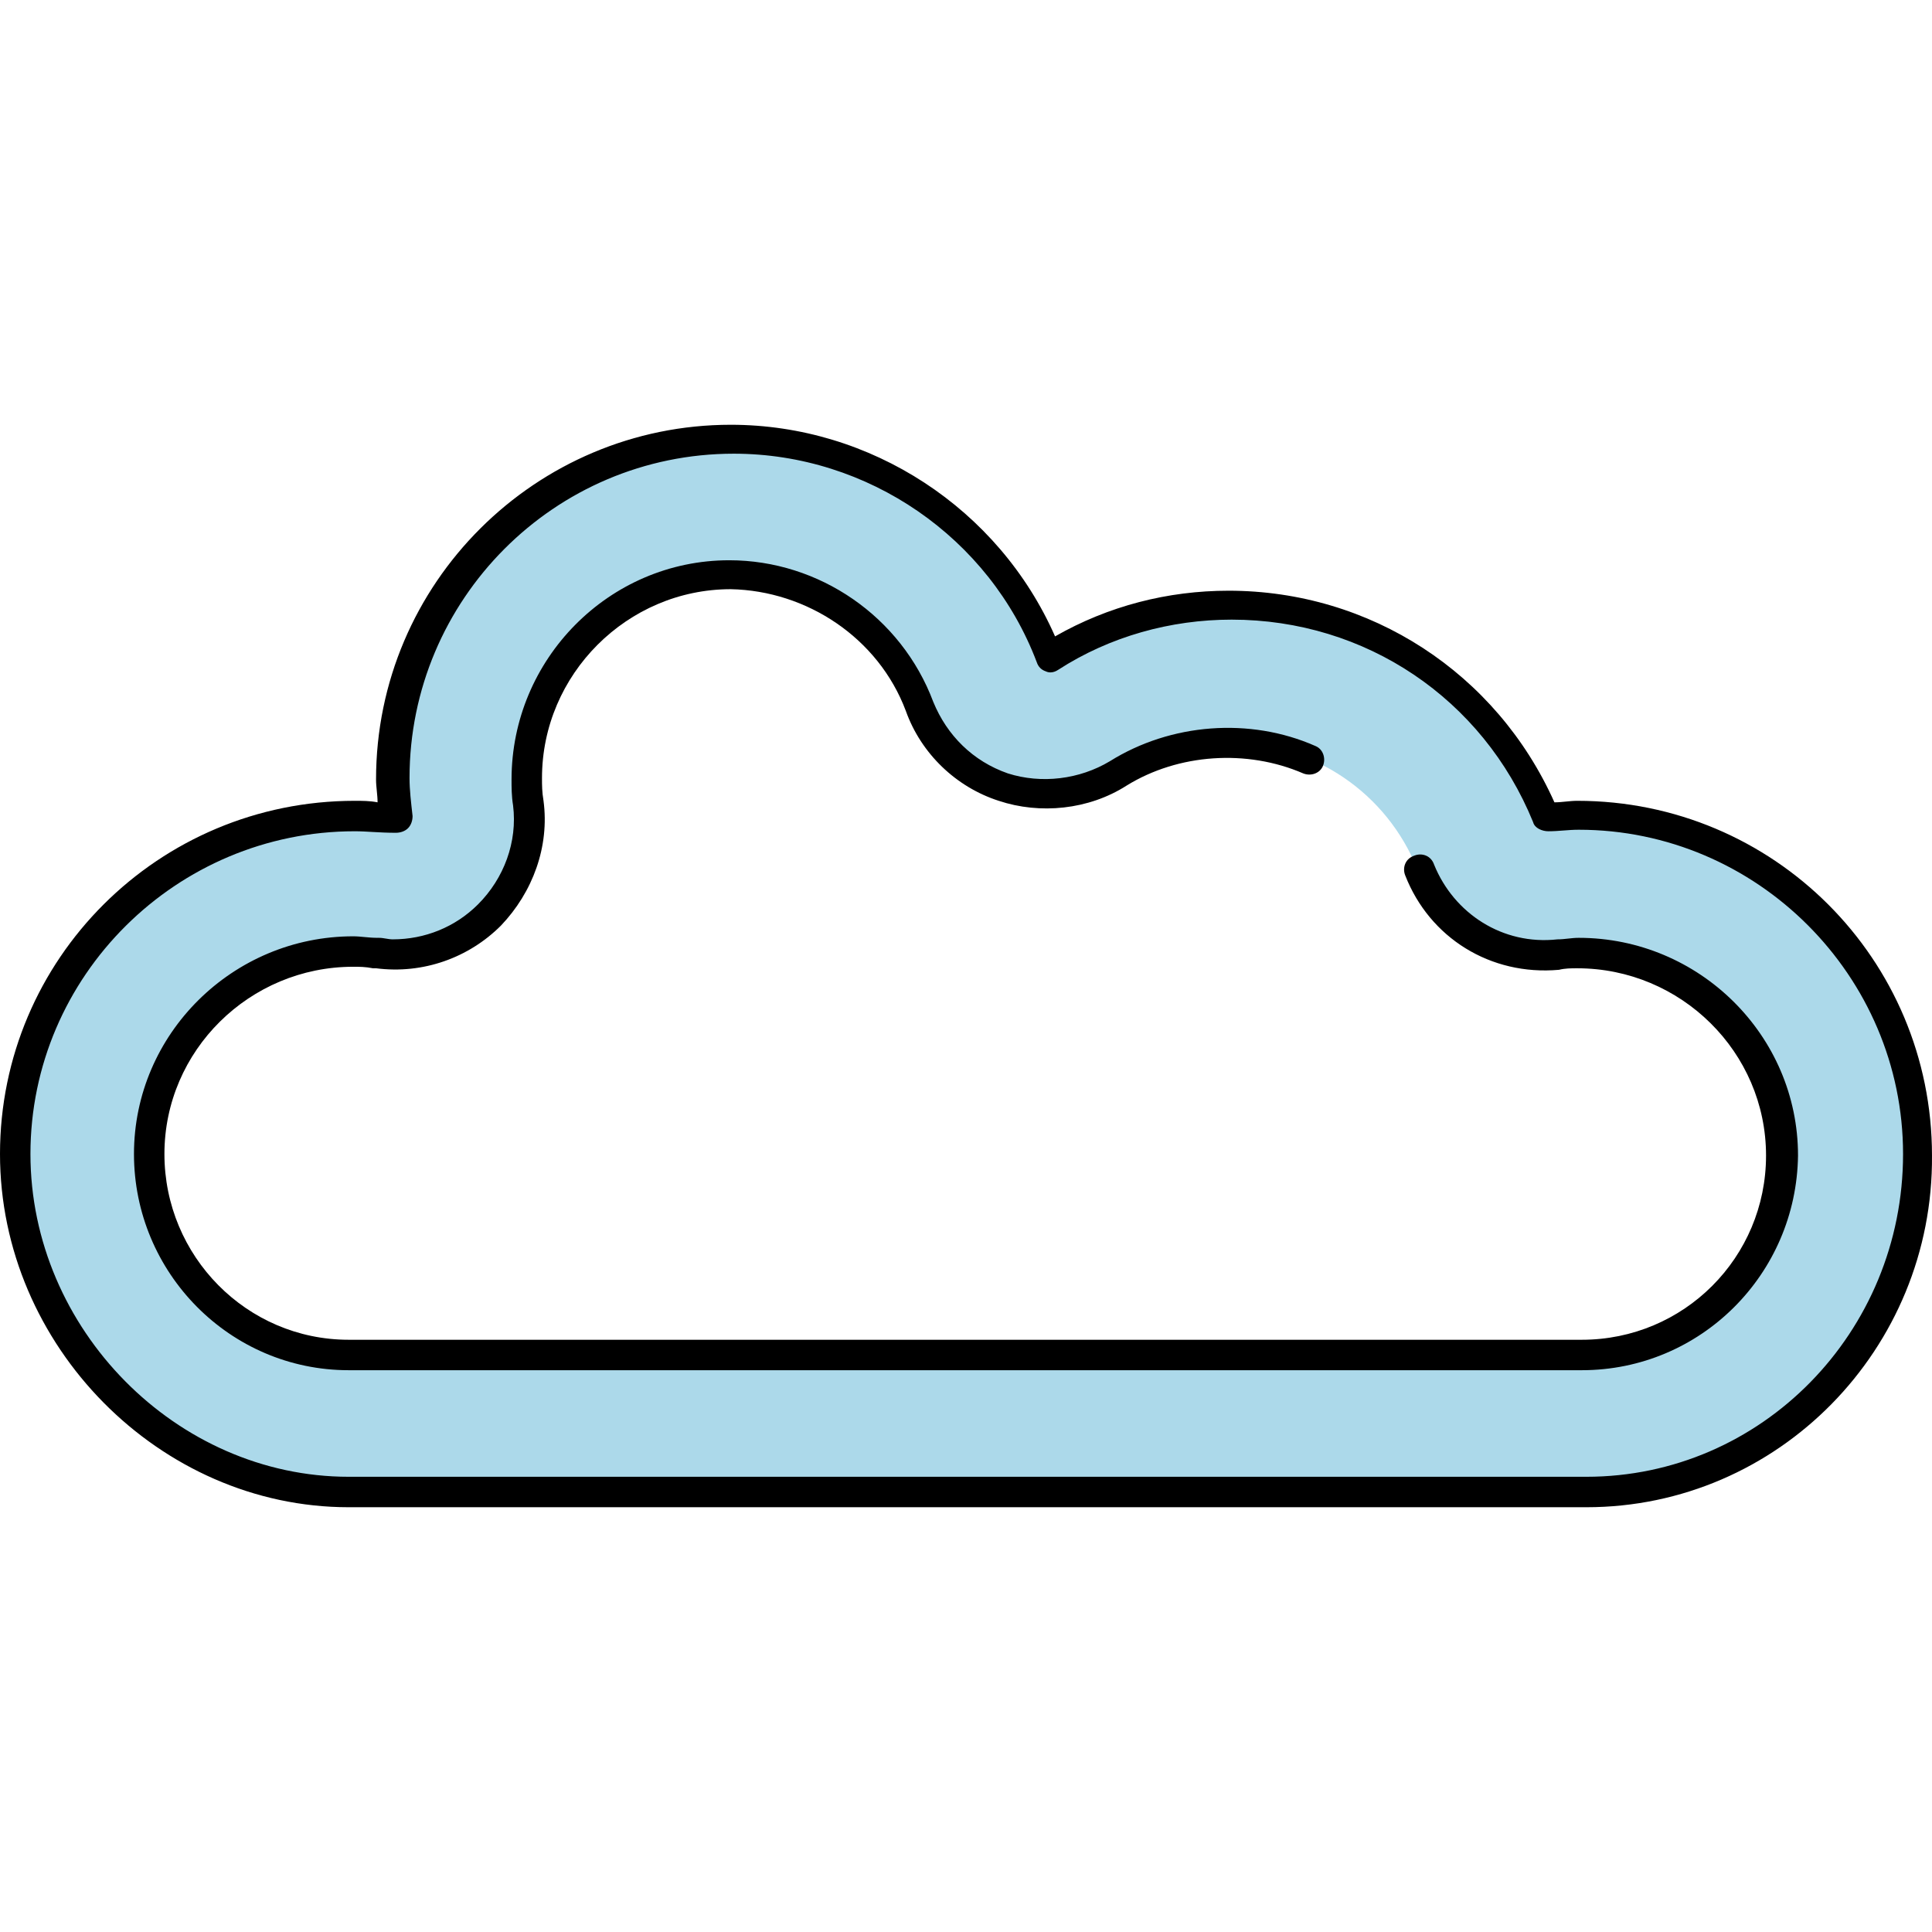
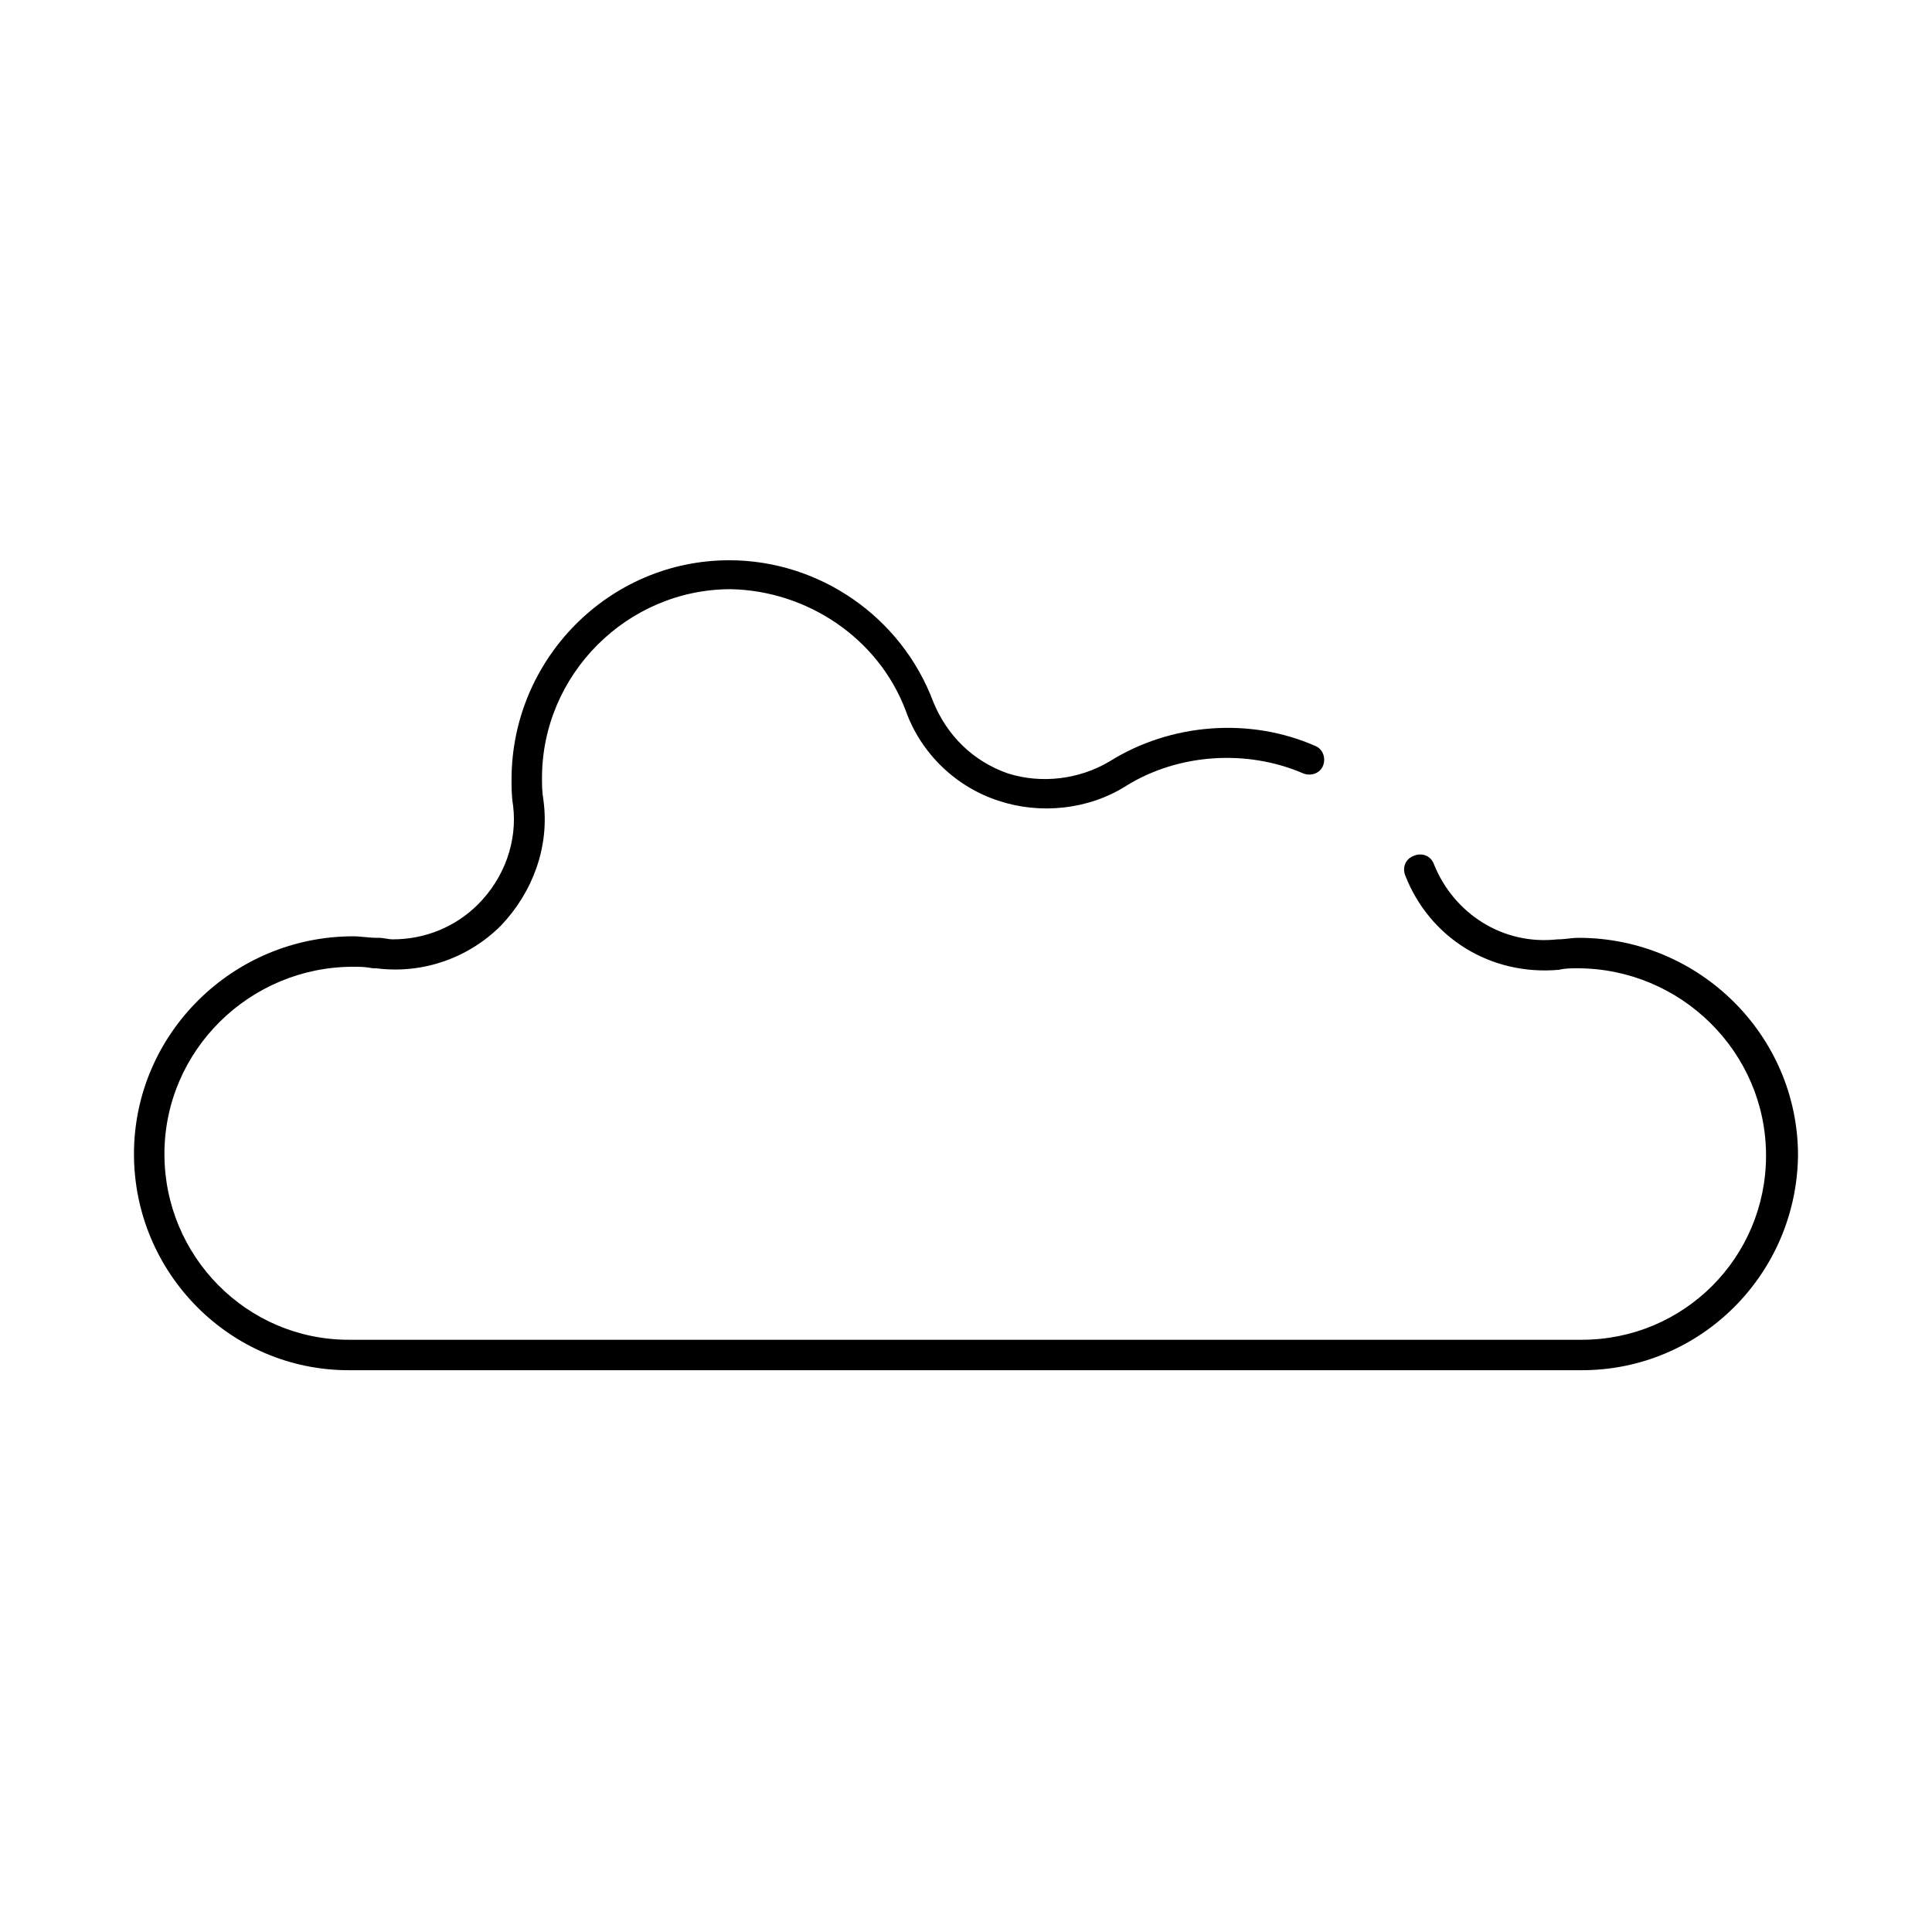
<svg xmlns="http://www.w3.org/2000/svg" version="1.1" id="Layer_1" x="0px" y="0px" viewBox="0 0 507.603 507.603" style="enable-background:new 0 0 507.603 507.603;" xml:space="preserve">
-   <path style="fill:#ACD9EA;" d="M192.4,151.201c22,0,42,13.6,49.6,34c4,10,12,18,22.4,21.6c3.6,1.2,7.6,2,11.2,2  c6.8,0,13.6-2,19.2-5.6c8.4-5.2,18.4-8,28.4-8c22,0,41.2,13.2,49.2,33.2c5.6,13.6,18.8,22.4,33.6,22.4c1.2,0,2.4,0,3.6,0  c1.6,0,3.2-0.4,4.8-0.4c29.2,0,53.2,24.4,53.2,53.6c0,28.8-23.2,53.6-52,53.6h-324c-28.8,0-52-25.2-52-53.6  c0-29.2,24-53.6,53.2-53.6c2,0,4,0,6.4,0.4c1.6,0,2.8,0,4.4,0c9.6,0,18.8-4,25.6-10.8c8-8,11.6-18.8,10.4-30c-0.4-2-0.4-4.4-0.4-6.4  C139.2,175.201,162.8,151.201,192.4,151.201 M192.4,117.201c-48,0-87.2,39.2-87.2,87.2c0,3.2,0.4,6.8,0.8,10.4c0,0.8,0,1.2-0.4,1.6  s-0.8,0.4-1.2,0.4c0,0,0,0-0.4,0c-3.6-0.4-7.2-0.8-10.4-0.8c-48,0-87.2,39.2-87.2,87.2c0,47.2,38.4,85.6,85.2,86.8l0.4-0.4h324.4  l0.4,0.4c47.2-1.2,85.2-40,85.2-87.2c0-48-39.2-87.2-87.2-87.2c-2.8,0-5.6,0-8.4,0.4c0,0,0,0-0.4,0c-0.8,0-1.6-0.4-1.6-1.2  c-13.2-33.2-45.2-54.8-80.8-54.8c-16.4,0-32.4,4.8-46.4,13.6c-0.4,0-0.8,0.4-1.2,0.4s-0.4,0-0.8,0c-0.4,0-1.2-0.8-1.2-1.2  C260.8,139.601,228.4,117.201,192.4,117.201L192.4,117.201z" />
-   <path d="M416.8,396.001H91.6c-49.6,0-91.6-42.4-91.6-92.8c0-51.2,41.6-92.8,93.2-92.8c2,0,4,0,6,0.4c0-2-0.4-4-0.4-6  c0-51.6,42-93.2,93.2-93.2c36.8,0,70.4,22,85.2,55.6c14-8,29.6-12,45.6-12c37.2,0,70.4,21.6,85.6,55.6c2,0,4-0.4,6-0.4  c51.6,0,93.2,41.6,93.2,93.2C508,354.401,467.2,396.001,416.8,396.001z M93.2,218.401c-46.8,0-85.2,38-85.2,84.8  c0,46,38.4,84.8,83.6,84.8h325.2c46,0,83.2-38,83.2-84.8s-38.4-85.2-85.2-85.2c-2.8,0-5.2,0.4-8,0.4c-1.6,0-3.6-0.8-4-2.4  c-13.2-32.4-44-53.2-79.2-53.2c-16,0-32,4.4-45.6,13.2c-1.2,0.8-2.4,0.8-3.2,0.4c-1.2-0.4-2-1.2-2.4-2.4  c-12.4-32.8-44.4-54.8-79.6-54.8c-47.2,0-85.2,38.4-85.2,85.2c0,3.2,0.4,6.4,0.8,10c0,1.2-0.4,2.4-1.2,3.2c-0.8,0.8-2,1.2-3.2,1.2  C99.6,218.802,96.4,218.401,93.2,218.401z" />
  <path d="M415.6,360.001h-324c-31.2,0-56.4-25.6-56.4-56.8c0-31.6,26-57.2,57.6-57.2c2,0,4,0.4,6.4,0.4h0.4c1.2,0,2.4,0.4,3.6,0.4  c8.4,0,16.4-3.2,22.4-9.2c6.8-6.8,10.4-16.4,9.2-26c-0.4-2.4-0.4-4.8-0.4-6.8c0-31.6,25.6-57.6,57.2-57.6l0,0  c23.6,0,45.2,14.8,53.6,37.2c3.6,8.8,10.4,15.6,19.6,18.8c8.8,2.8,18.8,1.6,26.8-3.2c16-10,36.8-11.6,54-4c2,0.8,2.8,3.2,2,5.2  s-3.2,2.8-5.2,2c-14.8-6.4-32.8-5.2-46.4,3.2c-10,6.4-22.8,7.6-33.6,4c-11.2-3.6-20.4-12.4-24.4-23.6c-7.2-19.2-26-31.6-46-32l0,0  c-27.2,0-49.6,22.4-49.6,49.6c0,2,0,3.6,0.4,6c1.6,12-2.8,24-11.2,32.8c-8.4,8.4-20.4,12.8-32.8,11.2H98c-2-0.4-3.6-0.4-5.2-0.4  c-27.2,0-49.6,22-49.6,49.2c0,26.8,21.6,48.8,48.4,48.8h324c26.8,0,48.4-21.6,48.4-48.4c0-27.2-22.4-49.2-49.6-49.2  c-1.6,0-3.2,0-4.8,0.4c-18,1.6-34-8.4-40.4-24.8c-0.8-2,0-4.4,2.4-5.2c2-0.8,4.4,0,5.2,2.4c5.2,12.8,18,21.2,32.4,19.6  c2,0,3.6-0.4,5.6-0.4c31.6,0,57.6,25.6,57.6,57.2C472,334.802,446.8,360.001,415.6,360.001z" />
  <g>
</g>
  <g>
</g>
  <g>
</g>
  <g>
</g>
  <g>
</g>
  <g>
</g>
  <g>
</g>
  <g>
</g>
  <g>
</g>
  <g>
</g>
  <g>
</g>
  <g>
</g>
  <g>
</g>
  <g>
</g>
  <g>
</g>
</svg>